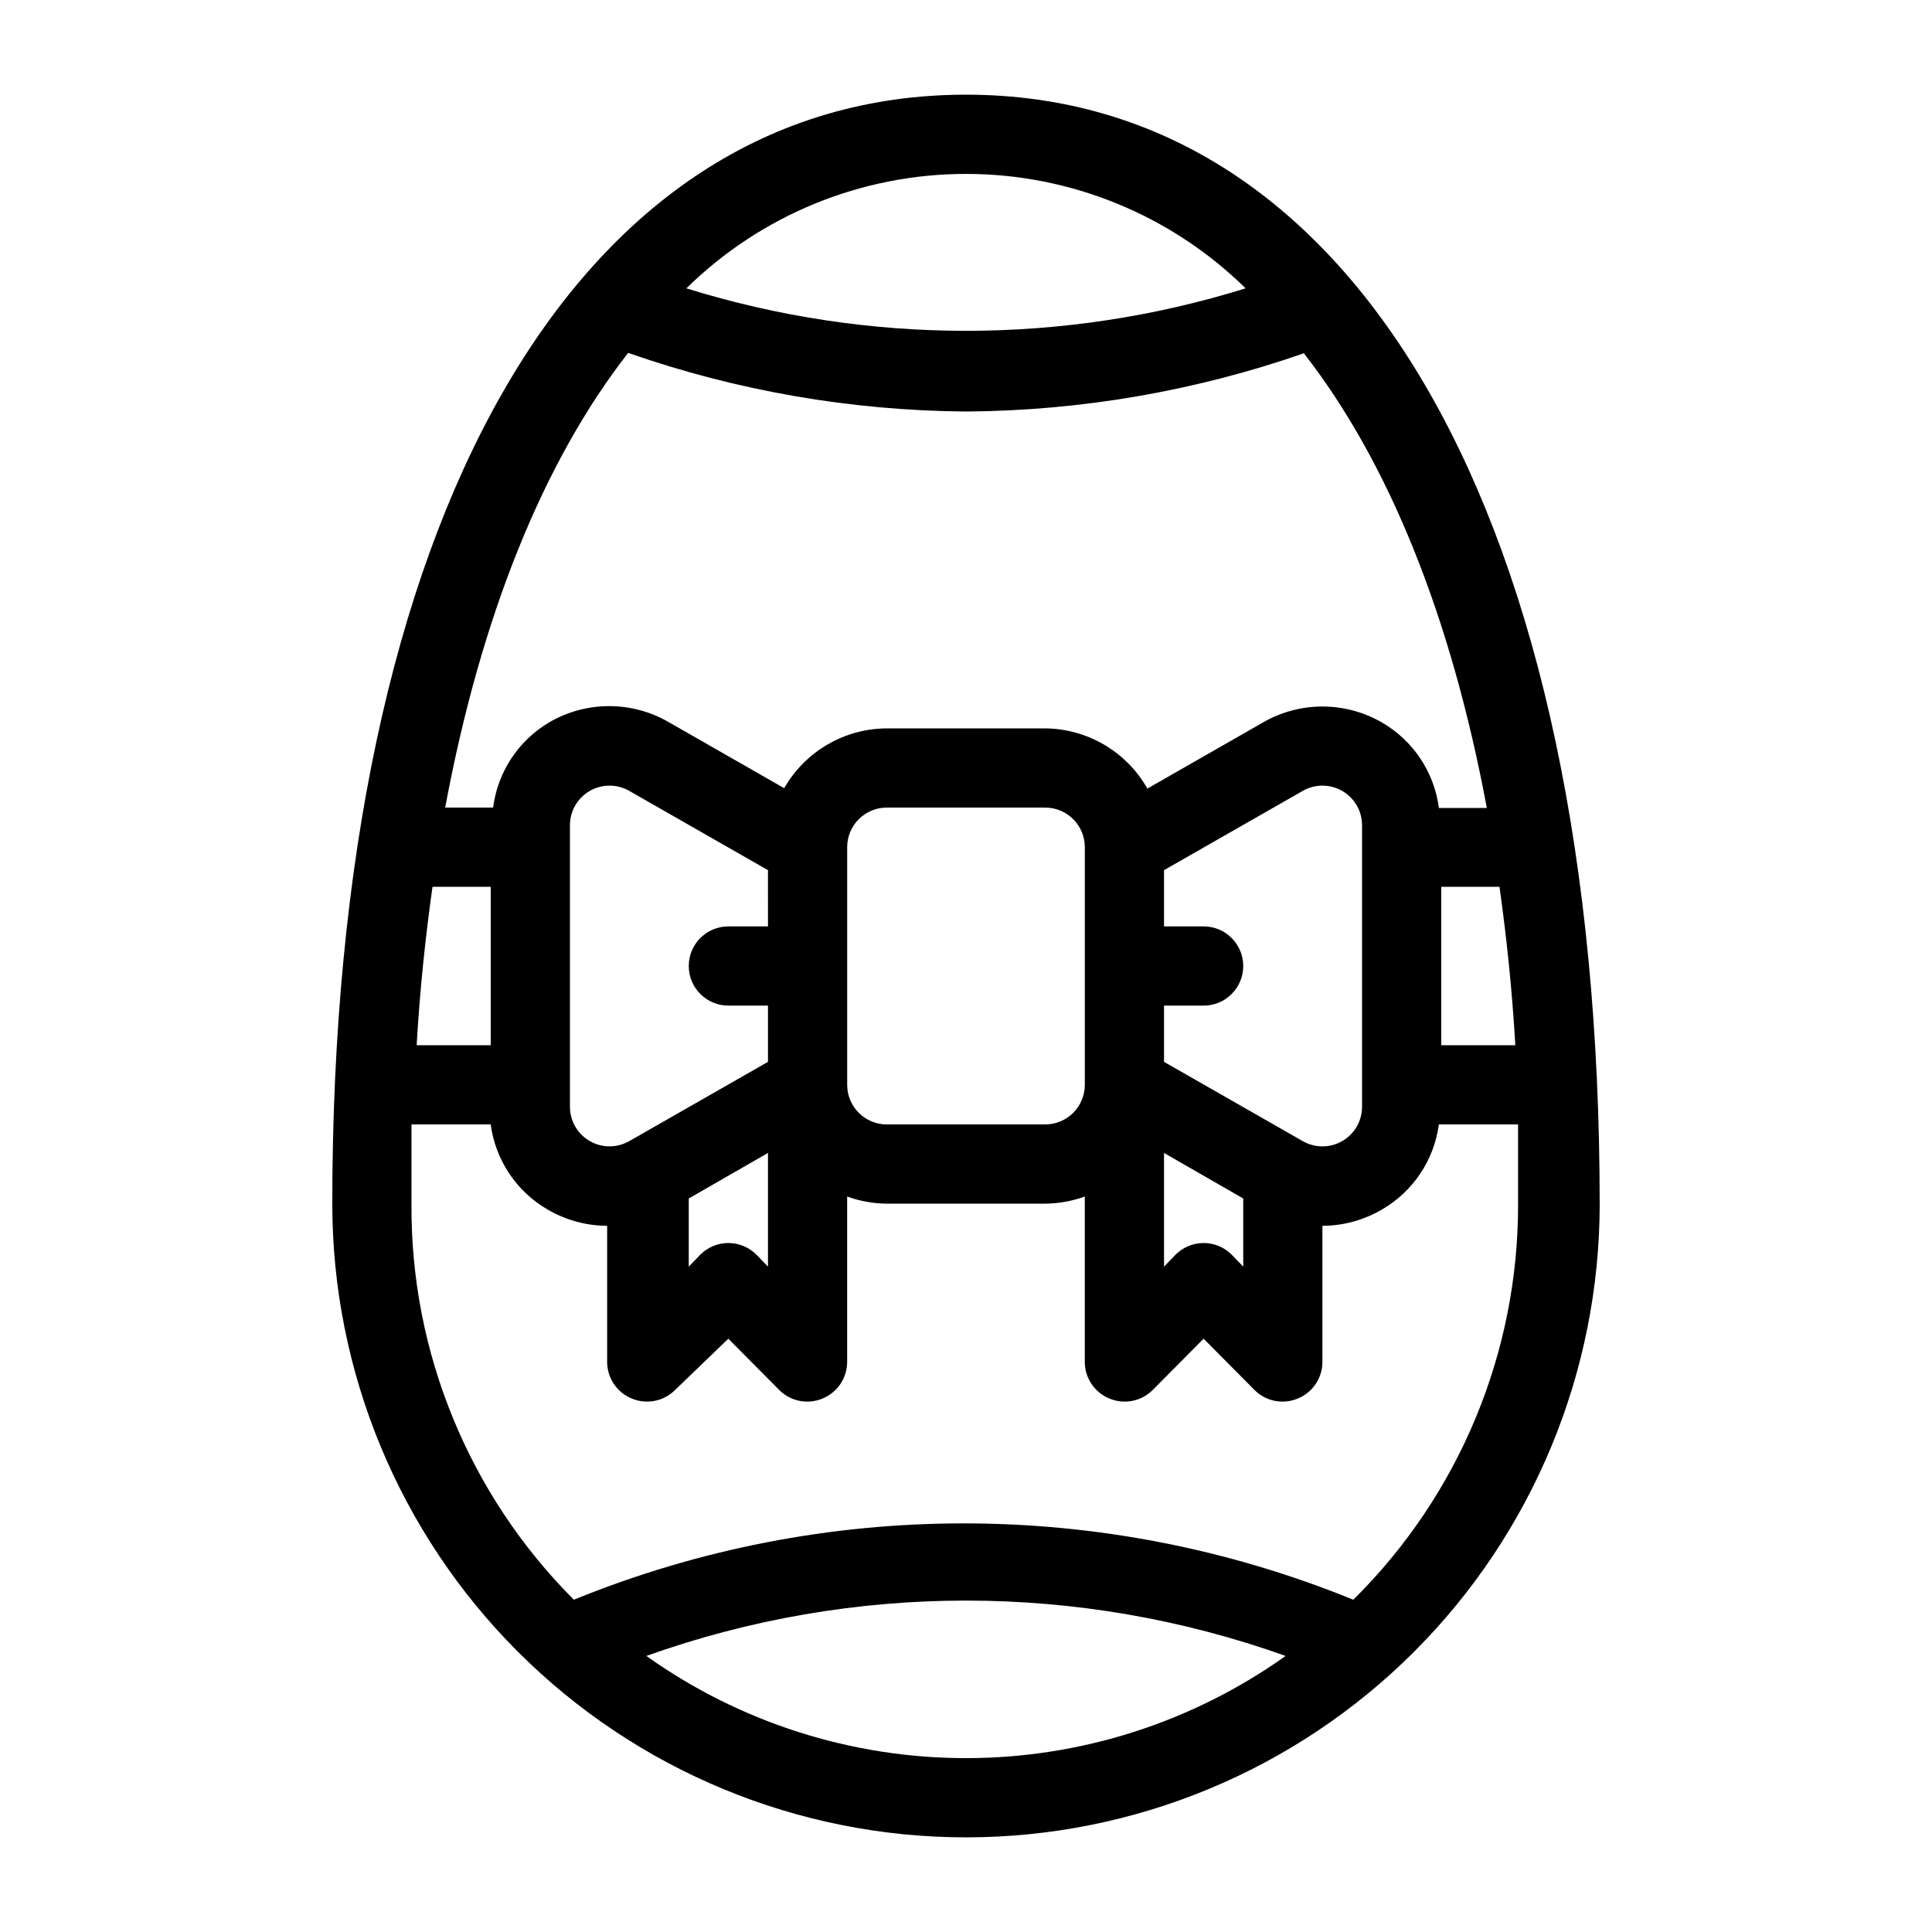
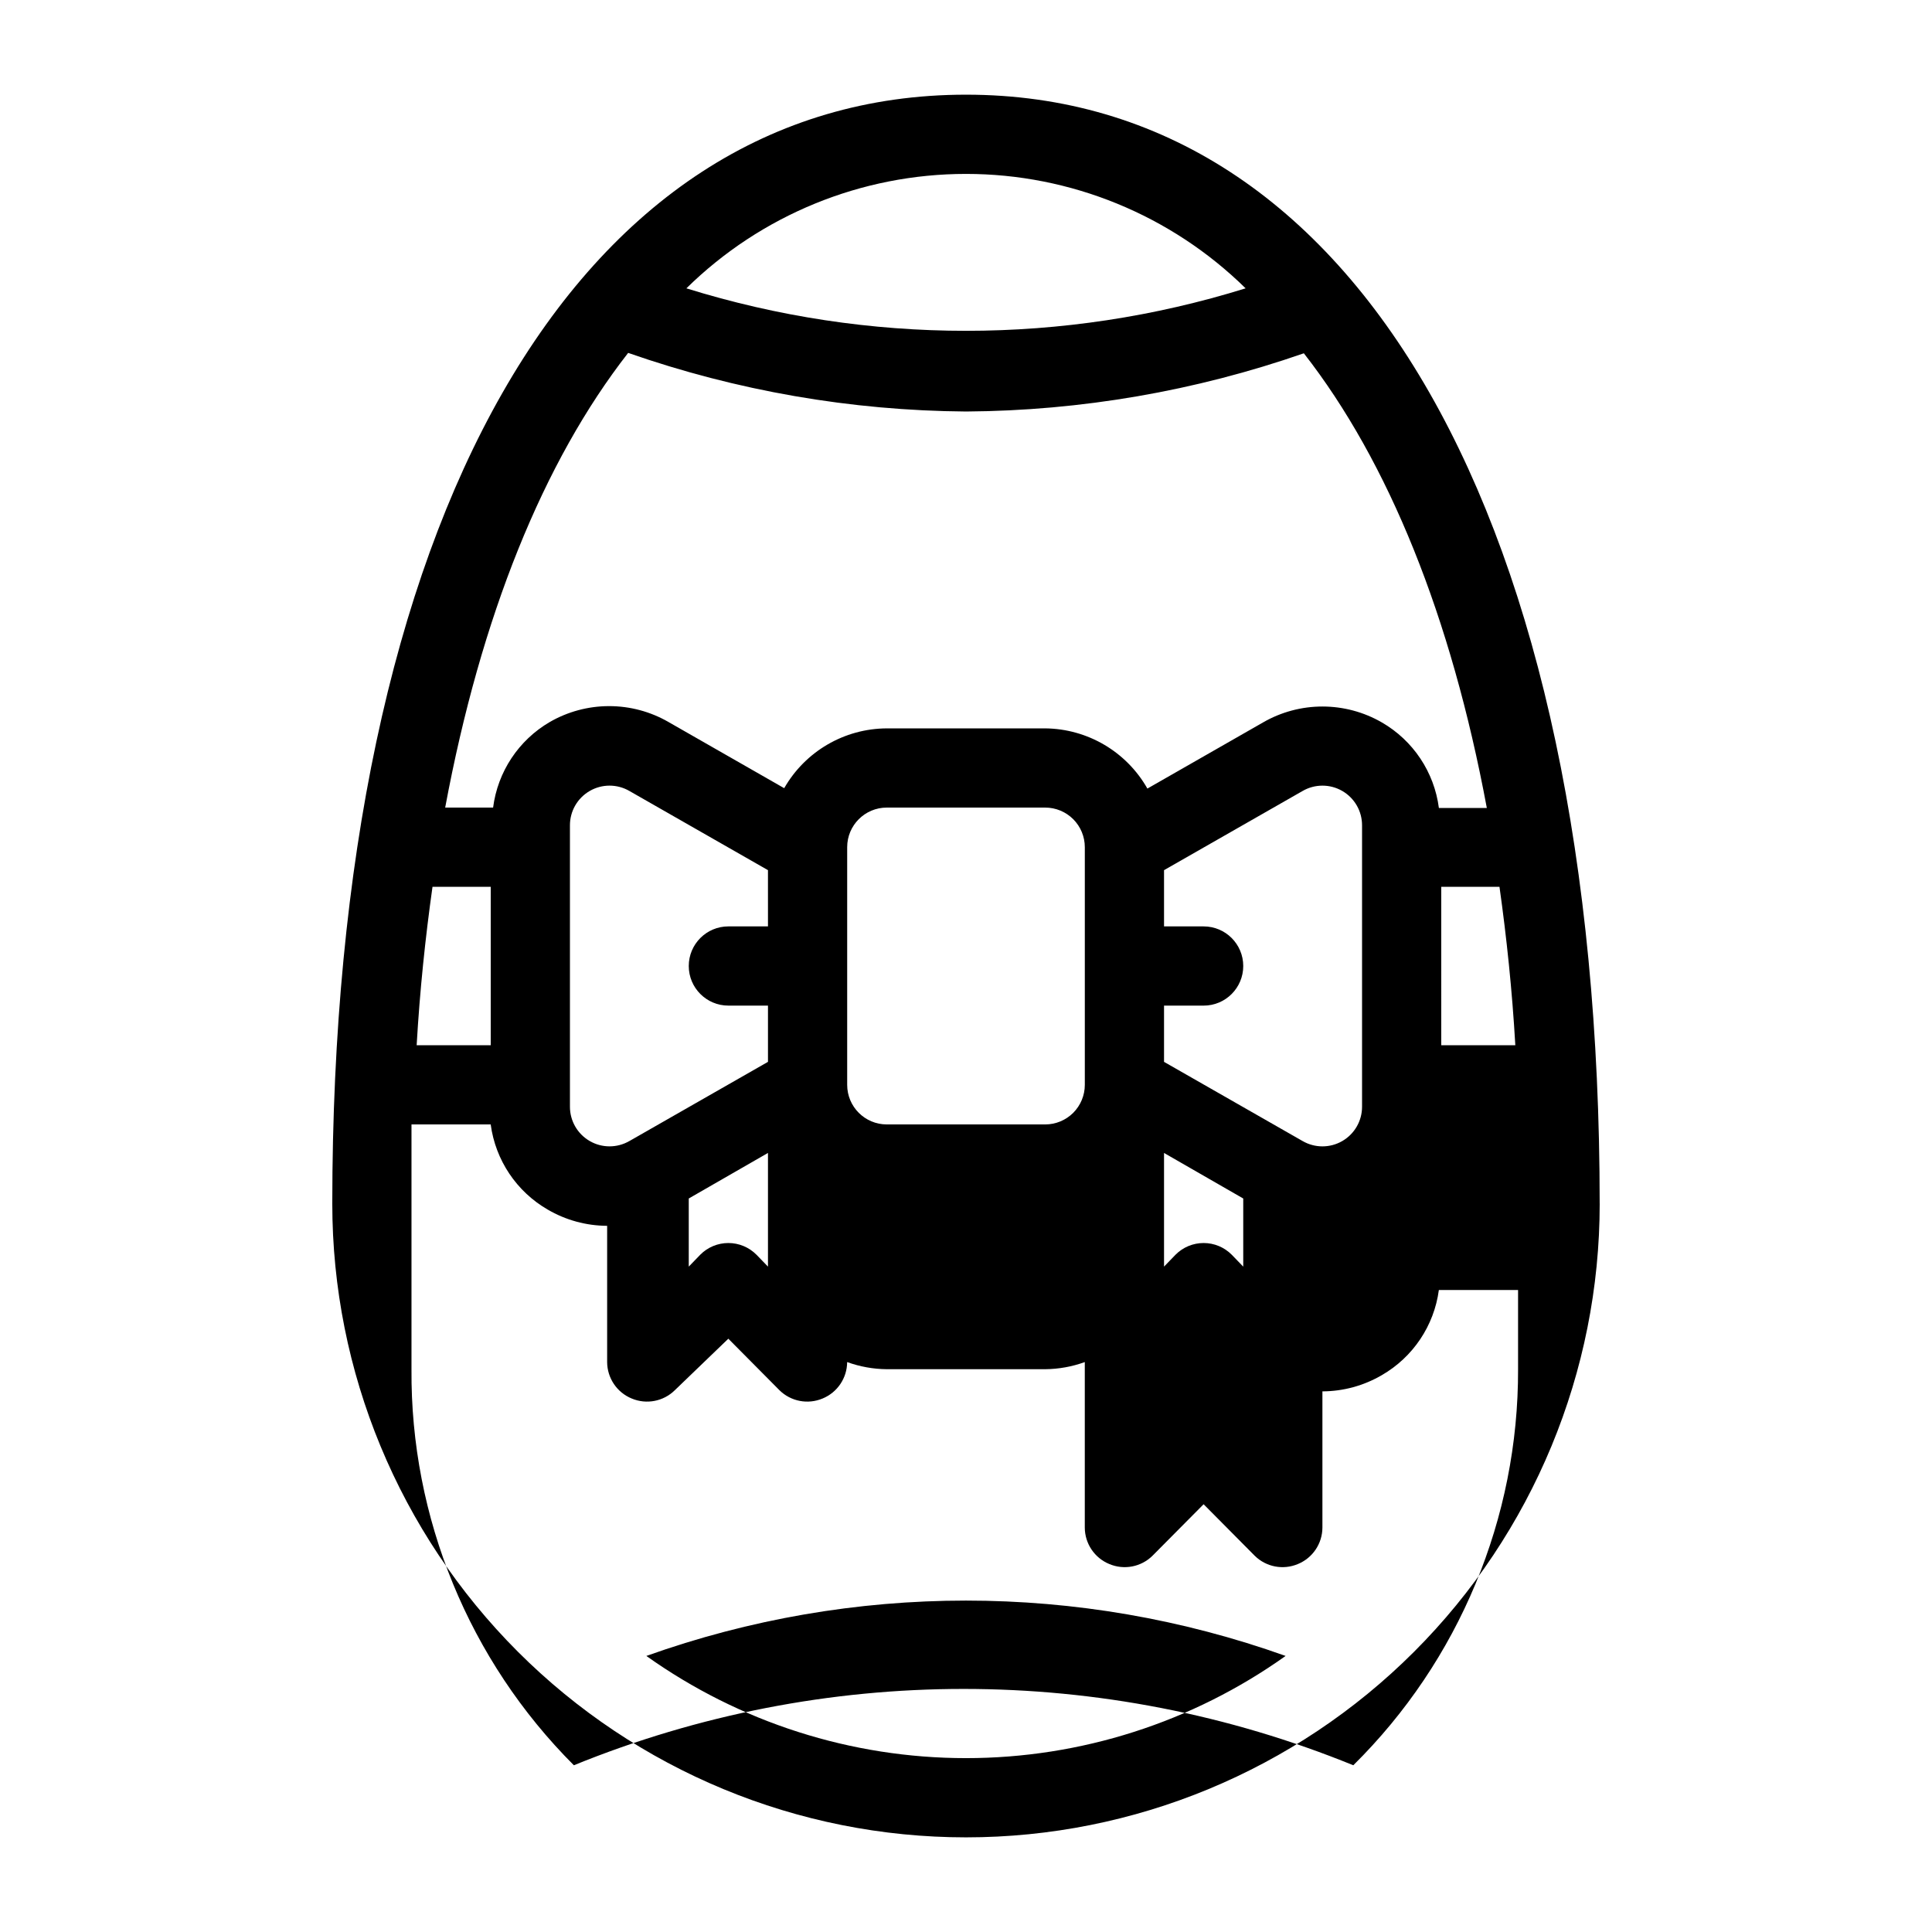
<svg xmlns="http://www.w3.org/2000/svg" fill="#000000" width="800px" height="800px" version="1.1" viewBox="144 144 512 512">
-   <path d="m567.93 462.98c0-181.27-64.34-293.89-167.93-293.89-103.6 0-167.94 112.62-167.94 293.89 0 44.539 17.691 87.254 49.188 118.75 31.492 31.496 74.207 49.188 118.75 49.188 44.539 0 87.254-17.691 118.75-49.188 31.496-31.492 49.188-74.207 49.188-118.75zm-272.89-100.24c-0.016-3.758 1.98-7.238 5.231-9.121 3.25-1.887 7.258-1.891 10.512-0.012l36.734 20.992 0.004 14.906h-10.496c-5.797 0-10.496 4.699-10.496 10.496s4.699 10.496 10.496 10.496h10.496v14.906l-36.734 20.992-0.004-0.004c-3.254 1.879-7.262 1.875-10.512-0.012-3.25-1.883-5.246-5.363-5.231-9.121zm31.488 98.871 20.992-12.07v30.125l-3.043-3.148h-0.004c-1.969-1.988-4.652-3.106-7.449-3.106-2.801 0-5.484 1.117-7.453 3.106l-3.043 3.148zm41.984-93.098c0-5.797 4.699-10.496 10.496-10.496h41.984c2.781 0 5.453 1.105 7.422 3.074 1.965 1.969 3.074 4.637 3.074 7.422v62.977c0 2.781-1.109 5.453-3.074 7.422-1.969 1.965-4.641 3.074-7.422 3.074h-41.984c-5.797 0-10.496-4.699-10.496-10.496zm83.969 81.031 20.992 12.07v18.055l-3.043-3.148-0.004-0.004c-1.969-1.988-4.652-3.106-7.449-3.106-2.801 0-5.484 1.117-7.453 3.106l-3.043 3.148zm36.734-3.148-36.734-20.992v-14.906h10.496c5.797 0 10.496-4.699 10.496-10.496s-4.699-10.496-10.496-10.496h-10.496v-14.906l36.734-20.992c3.246-1.875 7.25-1.875 10.496 0 3.262 1.883 5.262 5.367 5.246 9.133v74.523-0.004c0.016 3.758-1.977 7.238-5.227 9.121-3.25 1.887-7.262 1.891-10.516 0.012zm20.992-110.94v-0.004c-4.785-2.766-10.219-4.219-15.746-4.219-5.527 0-10.957 1.453-15.742 4.219l-30.648 17.527c-5.539-9.766-15.855-15.844-27.078-15.953h-41.984c-11.242 0.051-21.602 6.09-27.188 15.848l-30.648-17.527c-4.785-2.766-10.215-4.219-15.742-4.219-5.527 0-10.957 1.453-15.746 4.219-8.25 4.812-13.797 13.191-15.008 22.672h-12.699c9.445-50.695 26.031-91.734 48.492-120.5 28.789 10.055 59.035 15.305 89.531 15.535 30.488-0.199 60.734-5.41 89.531-15.43 22.461 28.758 39.047 69.797 48.492 120.5h-12.703c-1.23-9.5-6.82-17.883-15.113-22.672zm-251.59 43.555h15.43v41.984h-19.629c0.84-14.59 2.309-28.551 4.199-41.984zm267.33 0h15.43c1.891 13.434 3.359 27.395 4.199 41.984h-19.629zm-51.848-158.6c-48.262 15.012-99.945 15.012-148.2 0 19.766-19.434 46.379-30.324 74.102-30.324 27.719 0 54.332 10.891 74.102 30.324zm-221.05 242.57v-20.992h20.992c1.262 9.457 6.848 17.797 15.113 22.566 4.777 2.793 10.211 4.277 15.746 4.301v36.105c0.02 4.238 2.586 8.047 6.504 9.656 3.91 1.645 8.426 0.777 11.441-2.203l14.172-13.645 13.539 13.645c3.019 2.981 7.531 3.848 11.441 2.203 3.918-1.609 6.484-5.418 6.508-9.656v-43.871c3.363 1.223 6.914 1.859 10.496 1.891h41.984c3.578-0.031 7.129-0.668 10.496-1.891v43.871c0.02 4.238 2.586 8.047 6.508 9.656 3.906 1.645 8.422 0.777 11.438-2.203l13.543-13.645 13.539 13.645c3.016 2.981 7.531 3.848 11.441 2.203 3.918-1.609 6.484-5.418 6.504-9.656v-36.105c5.535-0.023 10.969-1.508 15.746-4.301 8.266-4.769 13.852-13.109 15.113-22.566h20.992v20.992c0.117 39.426-15.617 77.246-43.664 104.96-66.211-26.973-140.35-26.973-206.56 0-27.812-27.816-43.316-65.621-43.031-104.96zm62.242 119.86c54.773-19.559 114.63-19.559 169.41 0-24.734 17.613-54.34 27.082-84.703 27.082s-59.973-9.469-84.703-27.082z" />
+   <path d="m567.93 462.98c0-181.27-64.34-293.89-167.93-293.89-103.6 0-167.94 112.62-167.94 293.89 0 44.539 17.691 87.254 49.188 118.75 31.492 31.496 74.207 49.188 118.75 49.188 44.539 0 87.254-17.691 118.75-49.188 31.496-31.492 49.188-74.207 49.188-118.75zm-272.89-100.24c-0.016-3.758 1.98-7.238 5.231-9.121 3.25-1.887 7.258-1.891 10.512-0.012l36.734 20.992 0.004 14.906h-10.496c-5.797 0-10.496 4.699-10.496 10.496s4.699 10.496 10.496 10.496h10.496v14.906l-36.734 20.992-0.004-0.004c-3.254 1.879-7.262 1.875-10.512-0.012-3.25-1.883-5.246-5.363-5.231-9.121zm31.488 98.871 20.992-12.07v30.125l-3.043-3.148h-0.004c-1.969-1.988-4.652-3.106-7.449-3.106-2.801 0-5.484 1.117-7.453 3.106l-3.043 3.148zm41.984-93.098c0-5.797 4.699-10.496 10.496-10.496h41.984c2.781 0 5.453 1.105 7.422 3.074 1.965 1.969 3.074 4.637 3.074 7.422v62.977c0 2.781-1.109 5.453-3.074 7.422-1.969 1.965-4.641 3.074-7.422 3.074h-41.984c-5.797 0-10.496-4.699-10.496-10.496zm83.969 81.031 20.992 12.07v18.055l-3.043-3.148-0.004-0.004c-1.969-1.988-4.652-3.106-7.449-3.106-2.801 0-5.484 1.117-7.453 3.106l-3.043 3.148zm36.734-3.148-36.734-20.992v-14.906h10.496c5.797 0 10.496-4.699 10.496-10.496s-4.699-10.496-10.496-10.496h-10.496v-14.906l36.734-20.992c3.246-1.875 7.25-1.875 10.496 0 3.262 1.883 5.262 5.367 5.246 9.133v74.523-0.004c0.016 3.758-1.977 7.238-5.227 9.121-3.25 1.887-7.262 1.891-10.516 0.012zm20.992-110.94v-0.004c-4.785-2.766-10.219-4.219-15.746-4.219-5.527 0-10.957 1.453-15.742 4.219l-30.648 17.527c-5.539-9.766-15.855-15.844-27.078-15.953h-41.984c-11.242 0.051-21.602 6.09-27.188 15.848l-30.648-17.527c-4.785-2.766-10.215-4.219-15.742-4.219-5.527 0-10.957 1.453-15.746 4.219-8.25 4.812-13.797 13.191-15.008 22.672h-12.699c9.445-50.695 26.031-91.734 48.492-120.5 28.789 10.055 59.035 15.305 89.531 15.535 30.488-0.199 60.734-5.41 89.531-15.43 22.461 28.758 39.047 69.797 48.492 120.5h-12.703c-1.23-9.5-6.82-17.883-15.113-22.672zm-251.59 43.555h15.43v41.984h-19.629c0.84-14.59 2.309-28.551 4.199-41.984zm267.33 0h15.43c1.891 13.434 3.359 27.395 4.199 41.984h-19.629zm-51.848-158.6c-48.262 15.012-99.945 15.012-148.2 0 19.766-19.434 46.379-30.324 74.102-30.324 27.719 0 54.332 10.891 74.102 30.324zm-221.05 242.57v-20.992h20.992c1.262 9.457 6.848 17.797 15.113 22.566 4.777 2.793 10.211 4.277 15.746 4.301v36.105c0.02 4.238 2.586 8.047 6.504 9.656 3.91 1.645 8.426 0.777 11.441-2.203l14.172-13.645 13.539 13.645c3.019 2.981 7.531 3.848 11.441 2.203 3.918-1.609 6.484-5.418 6.508-9.656c3.363 1.223 6.914 1.859 10.496 1.891h41.984c3.578-0.031 7.129-0.668 10.496-1.891v43.871c0.02 4.238 2.586 8.047 6.508 9.656 3.906 1.645 8.422 0.777 11.438-2.203l13.543-13.645 13.539 13.645c3.016 2.981 7.531 3.848 11.441 2.203 3.918-1.609 6.484-5.418 6.504-9.656v-36.105c5.535-0.023 10.969-1.508 15.746-4.301 8.266-4.769 13.852-13.109 15.113-22.566h20.992v20.992c0.117 39.426-15.617 77.246-43.664 104.96-66.211-26.973-140.35-26.973-206.56 0-27.812-27.816-43.316-65.621-43.031-104.96zm62.242 119.86c54.773-19.559 114.63-19.559 169.41 0-24.734 17.613-54.34 27.082-84.703 27.082s-59.973-9.469-84.703-27.082z" />
</svg>